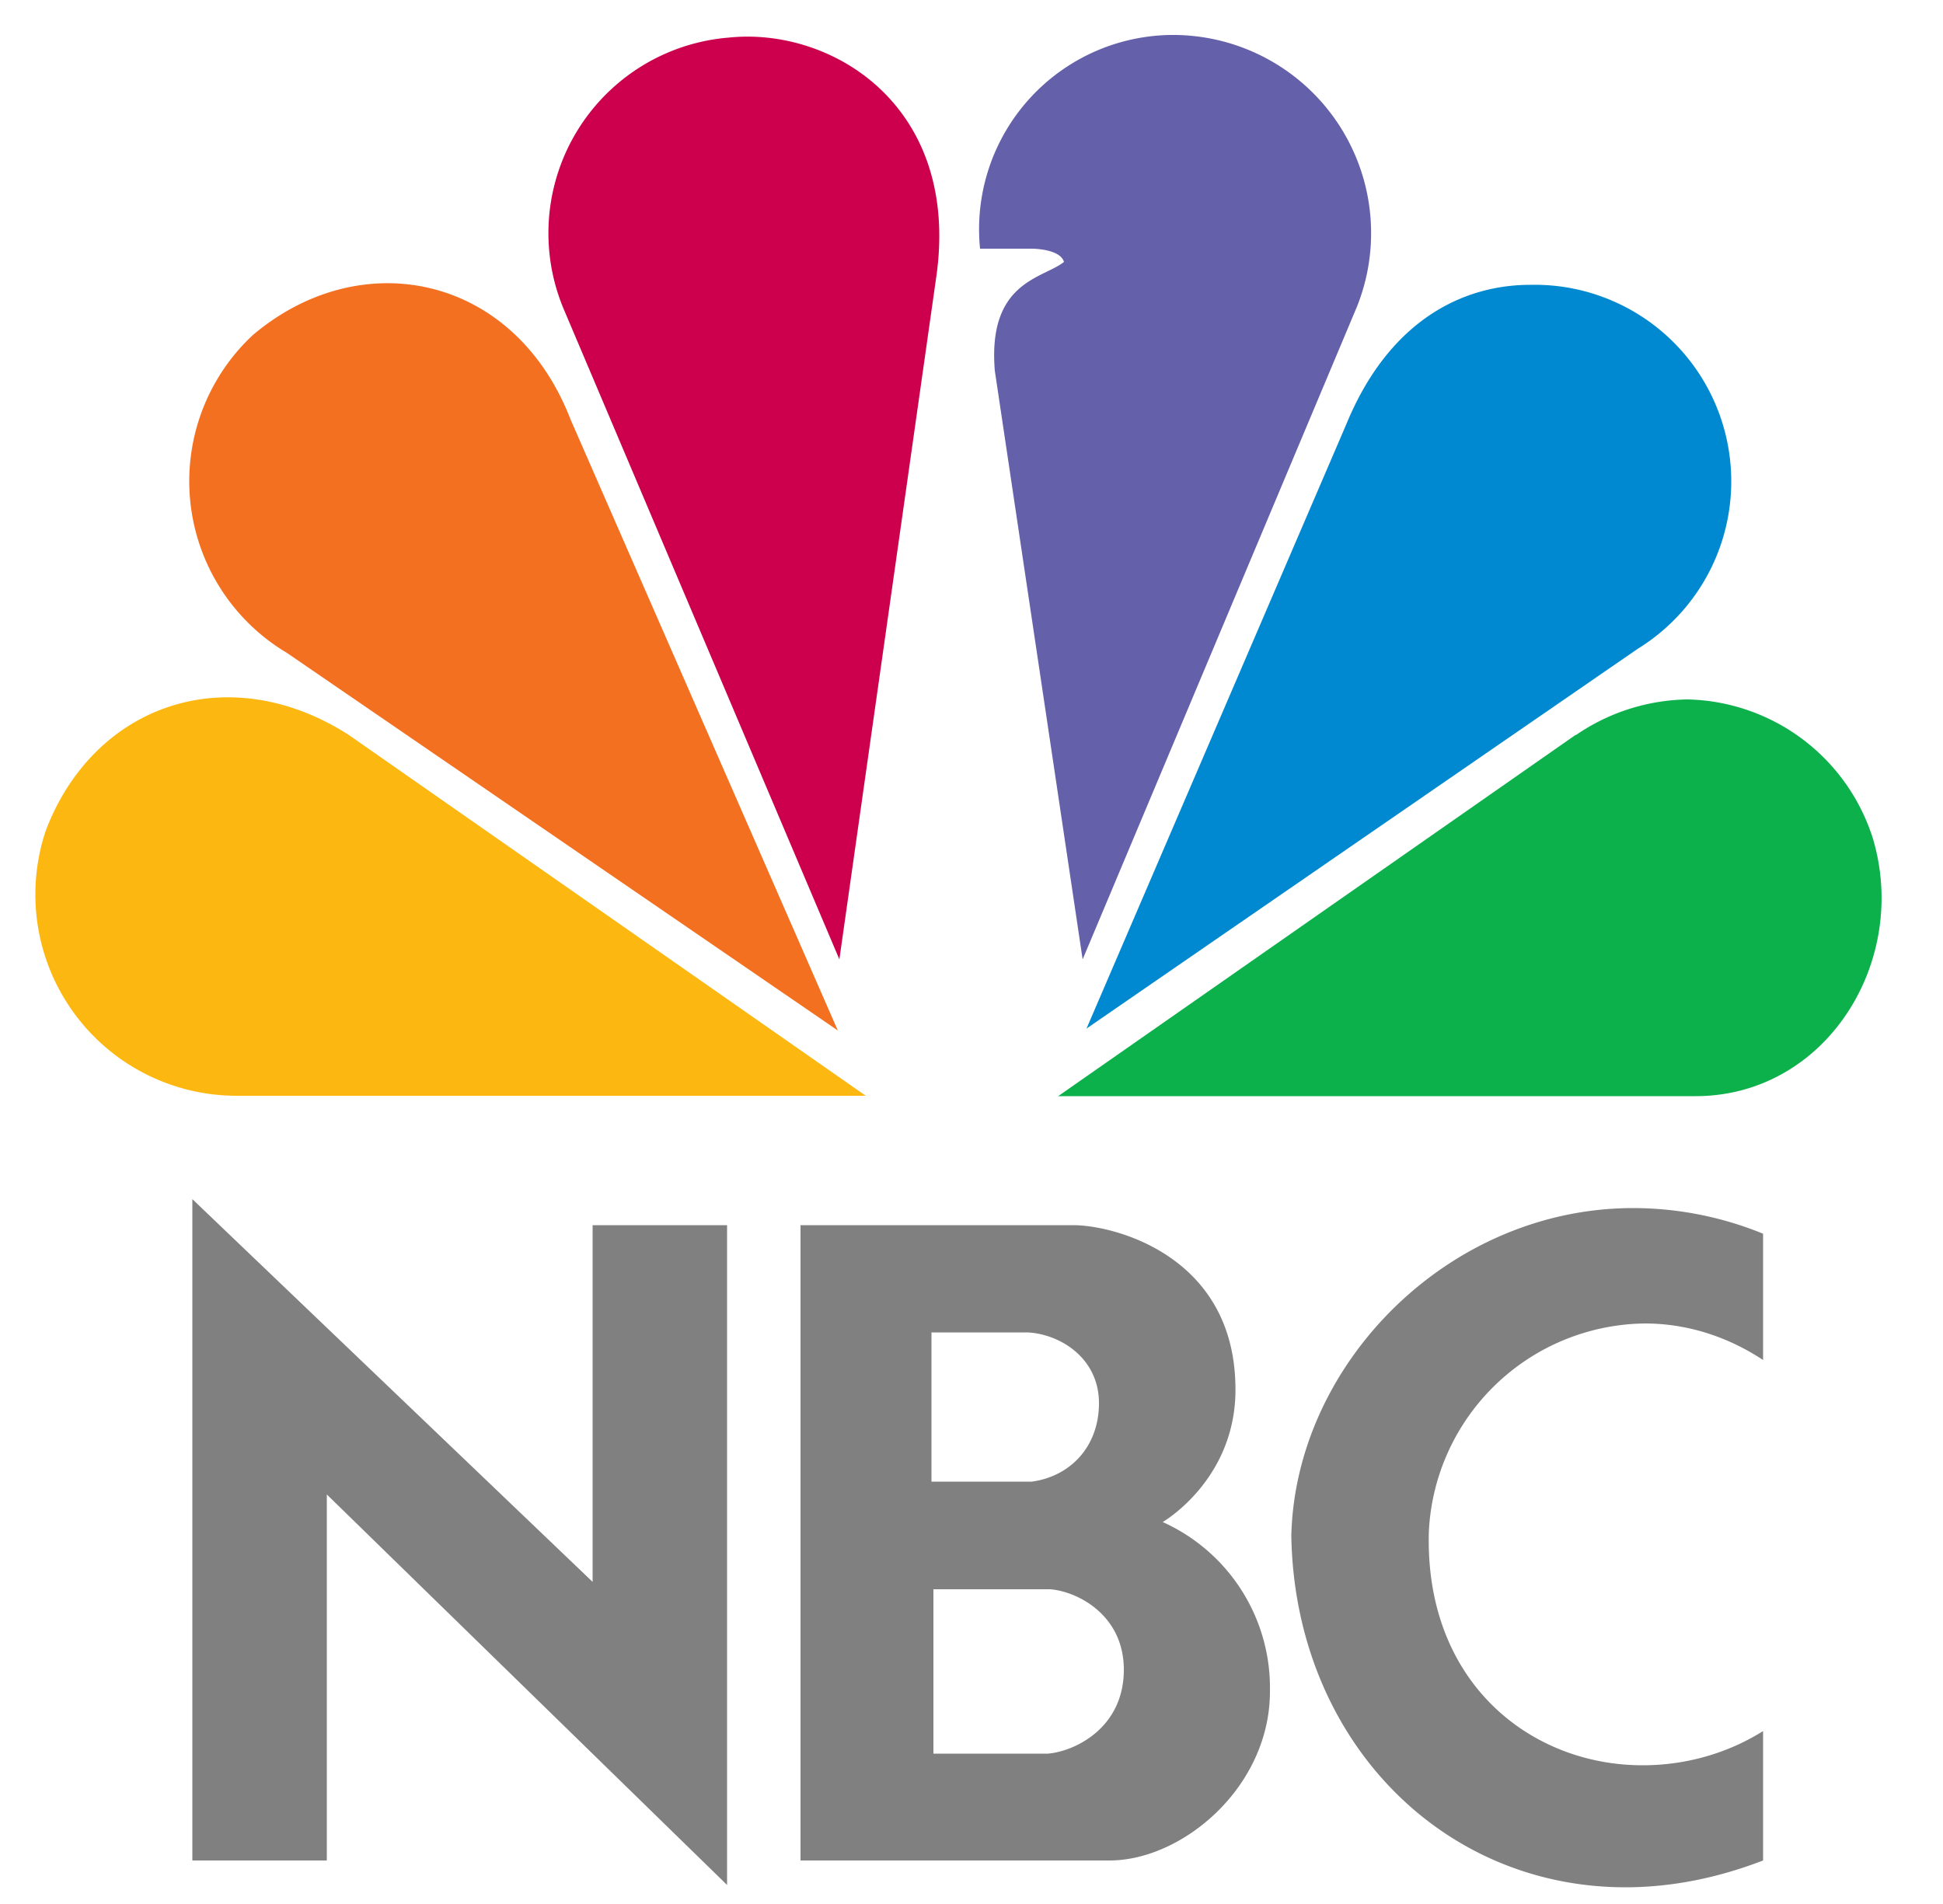
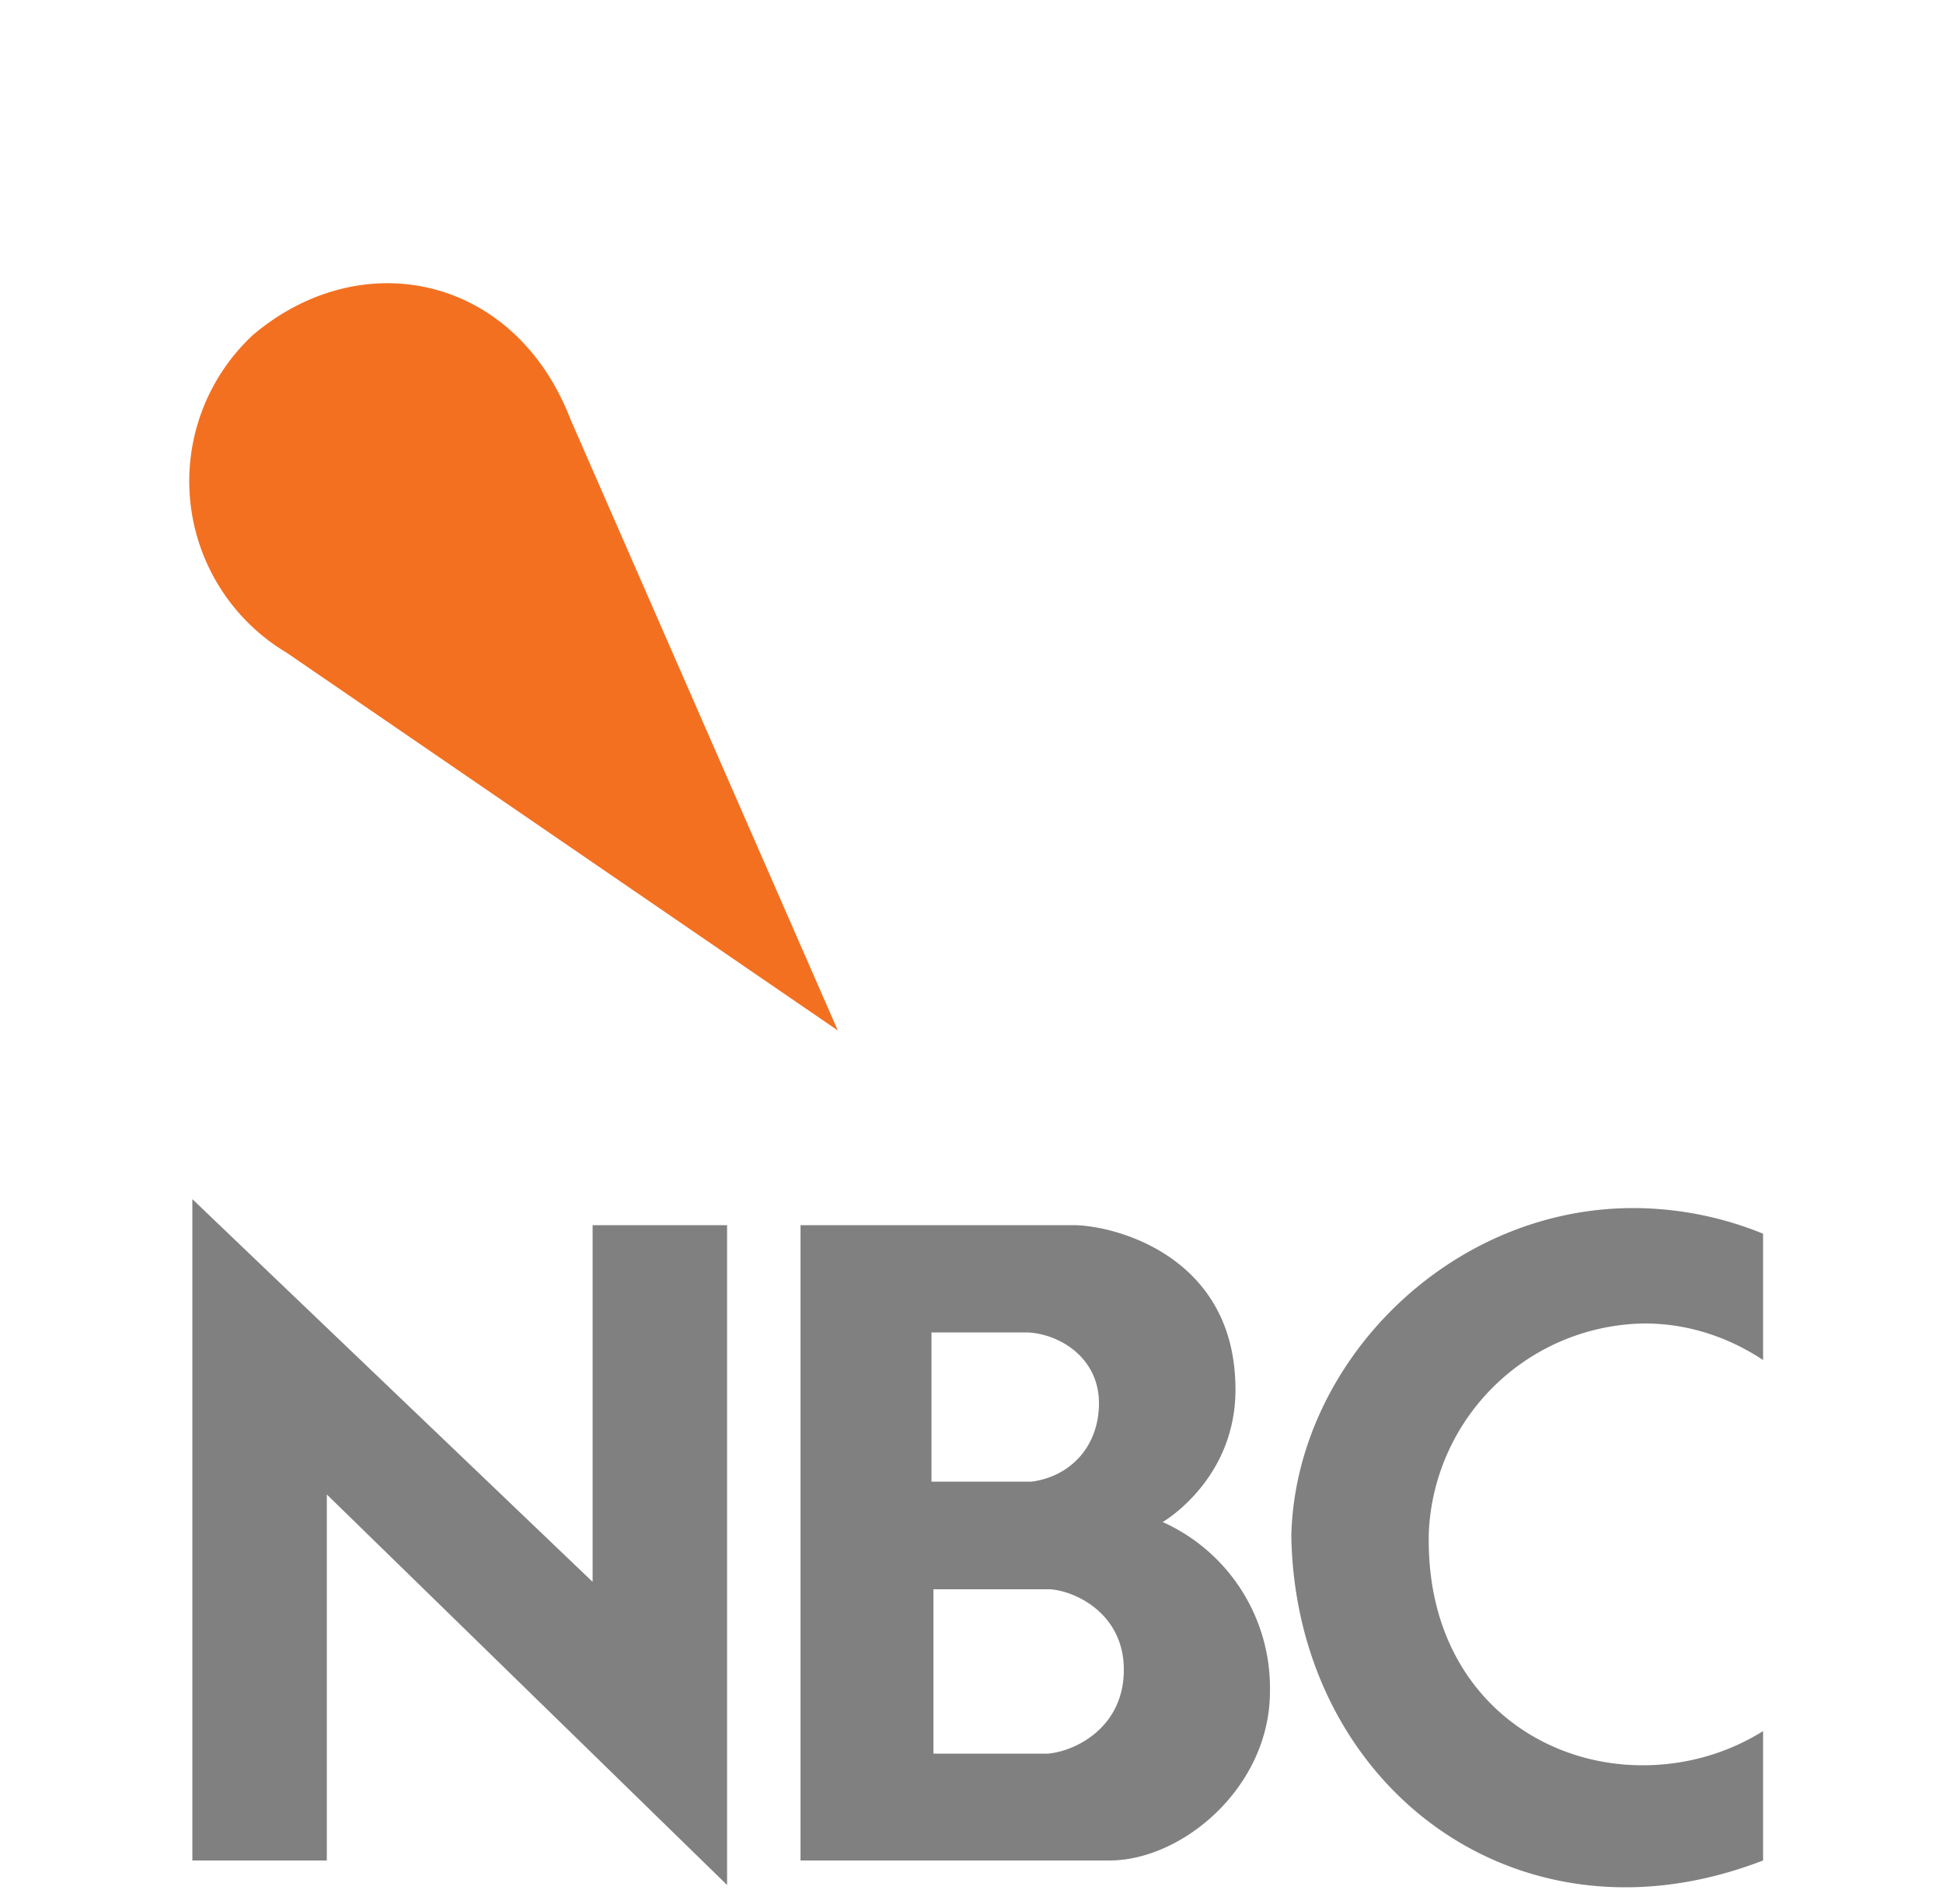
<svg xmlns="http://www.w3.org/2000/svg" fill="none" viewBox="0 0 50 49">
  <path d="M6.51 8.62a5.14 5.14 0 0 0 .87 8.18l14.18 9.72-6.88-15.73C13.24 7.07 9.3 6.26 6.51 8.62Z" fill="#F37021" />
-   <path d="M18.72.97a5.05 5.05 0 0 0-4.22 6.97l7.1 16.75 2.5-17.61C24.7 2.7 21.38.68 18.73.97Z" fill="#CC004C" />
-   <path d="M25.22 6.4h1.34s.72 0 .82.34c-.53.43-1.97.49-1.78 2.8l2.26 15.15 7.06-16.8A5.1 5.1 0 0 0 30.26.9a5 5 0 0 0-5.04 5.5Z" fill="#6460AA" />
-   <path d="m34.64 10.93-6.68 15.54 14.18-9.77a5.06 5.06 0 0 0-2.76-9.37c-1.76 0-3.65.94-4.74 3.6Z" fill="#0089D0" />
-   <path d="m40.55 18.91-13.32 9.3h16.4c3.36 0 5.52-3.47 4.56-6.65A5.12 5.12 0 0 0 43.43 18a5.2 5.2 0 0 0-2.88.92Z" fill="#0DB14B" />
-   <path d="M6.13 28.2h16.15L8.97 18.91c-3.08-1.97-6.54-.81-7.79 2.46a5.18 5.18 0 0 0 4.95 6.83Z" fill="#FCB711" />
  <path d="M24.02 40.9h3c.69.05 1.9.65 1.9 2.07 0 1.5-1.26 2.1-1.95 2.16h-2.95v-4.22Zm-.05-6.61h2.47c.84.04 1.84.66 1.84 1.82 0 1.13-.75 1.89-1.73 2.02h-2.58v-3.84Zm-3.37-2.76v16.35h7.95c1.88 0 4.13-1.89 4.13-4.35a4.68 4.68 0 0 0-2.76-4.36s1.96-1.13 1.87-3.57c-.09-3.3-3.13-4.07-4.17-4.07H20.6ZM8.41 47.88v-9.42l10.3 10.05V31.53h-3.46v9.18l-10.3-9.85v17.02h3.46ZM33.23 39.53c.09 5.17 3.81 9.04 8.6 9.04 1.13 0 2.32-.22 3.54-.69v-3.33c-.96.6-2.04.88-3.1.88-2.89 0-5.62-2.14-5.5-6.03a5.63 5.63 0 0 1 5.56-5.34c1.02 0 2.07.3 3.04.94v-3.25a8.86 8.86 0 0 0-3.34-.66c-4.77 0-8.7 4.02-8.8 8.44Z" fill="gray" />
</svg>